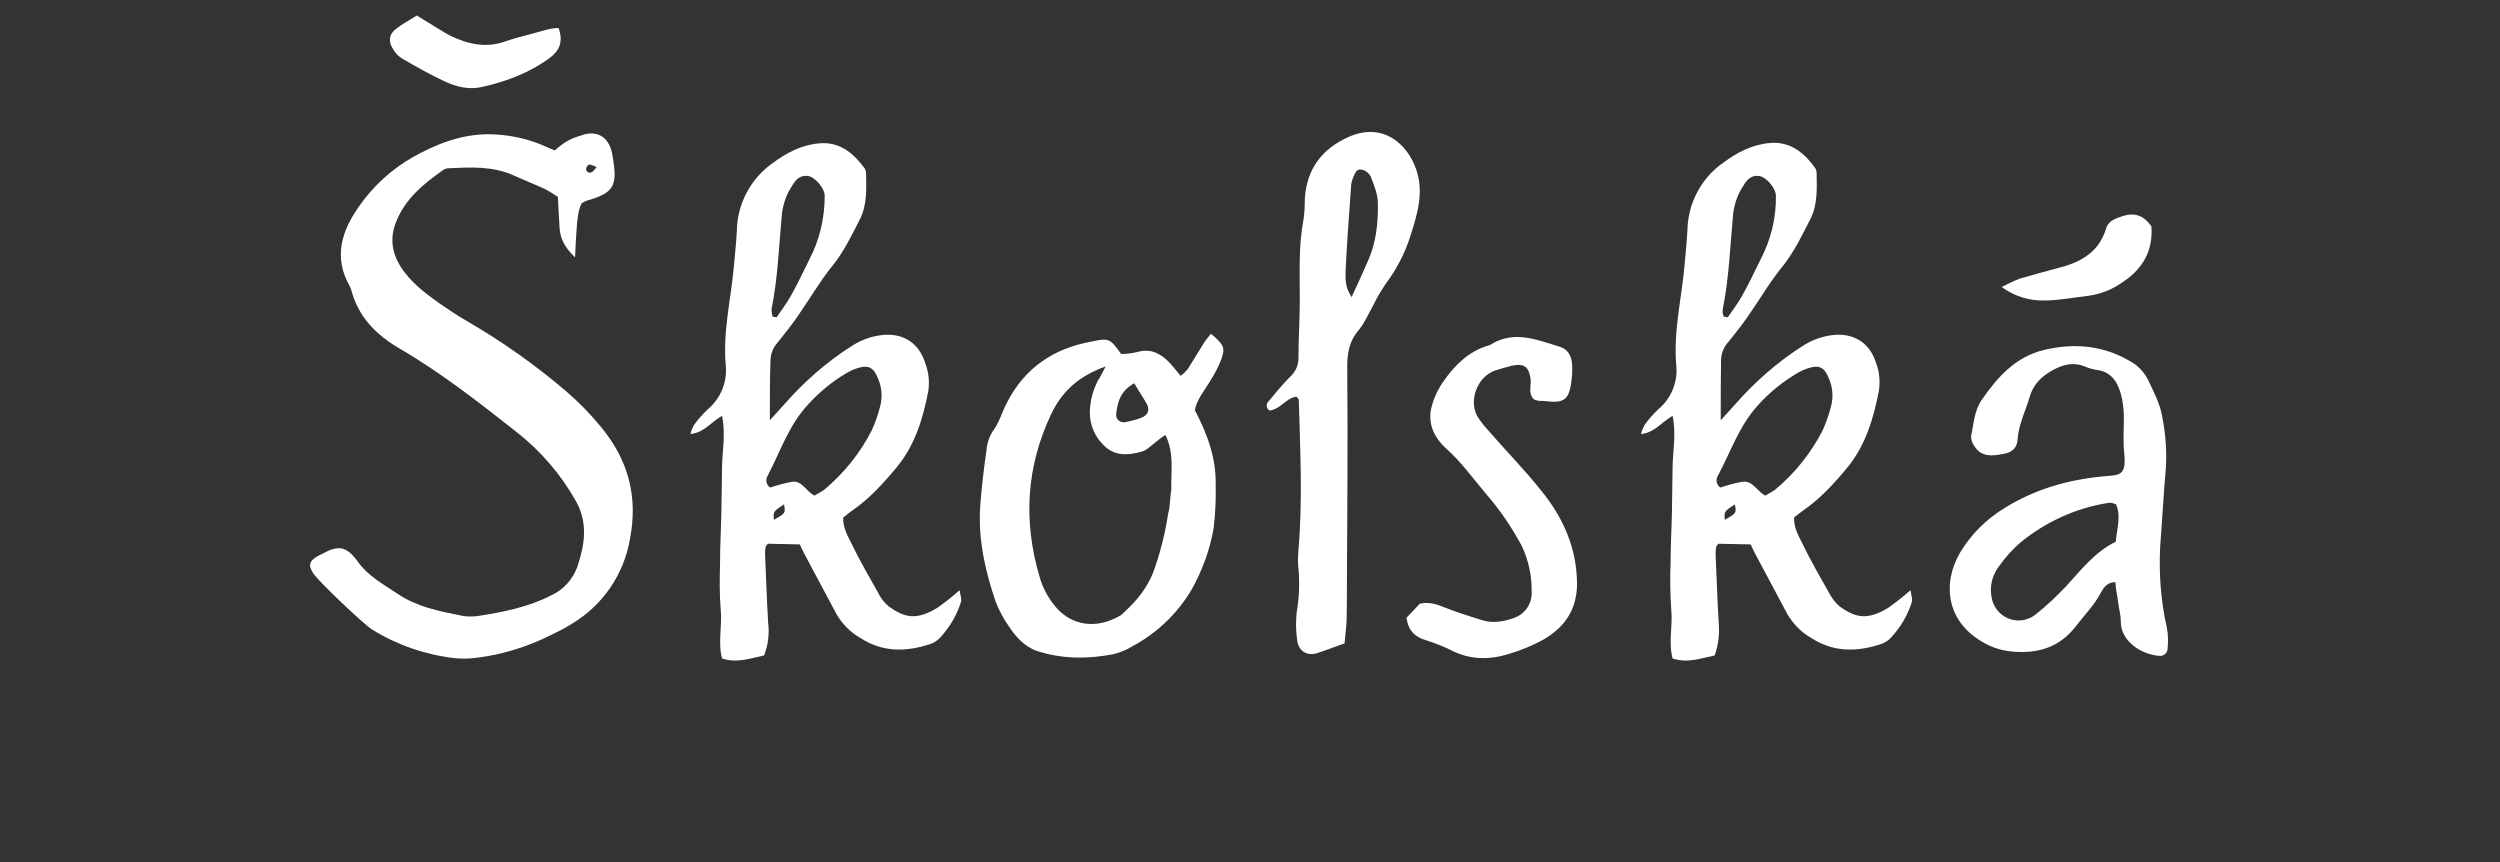
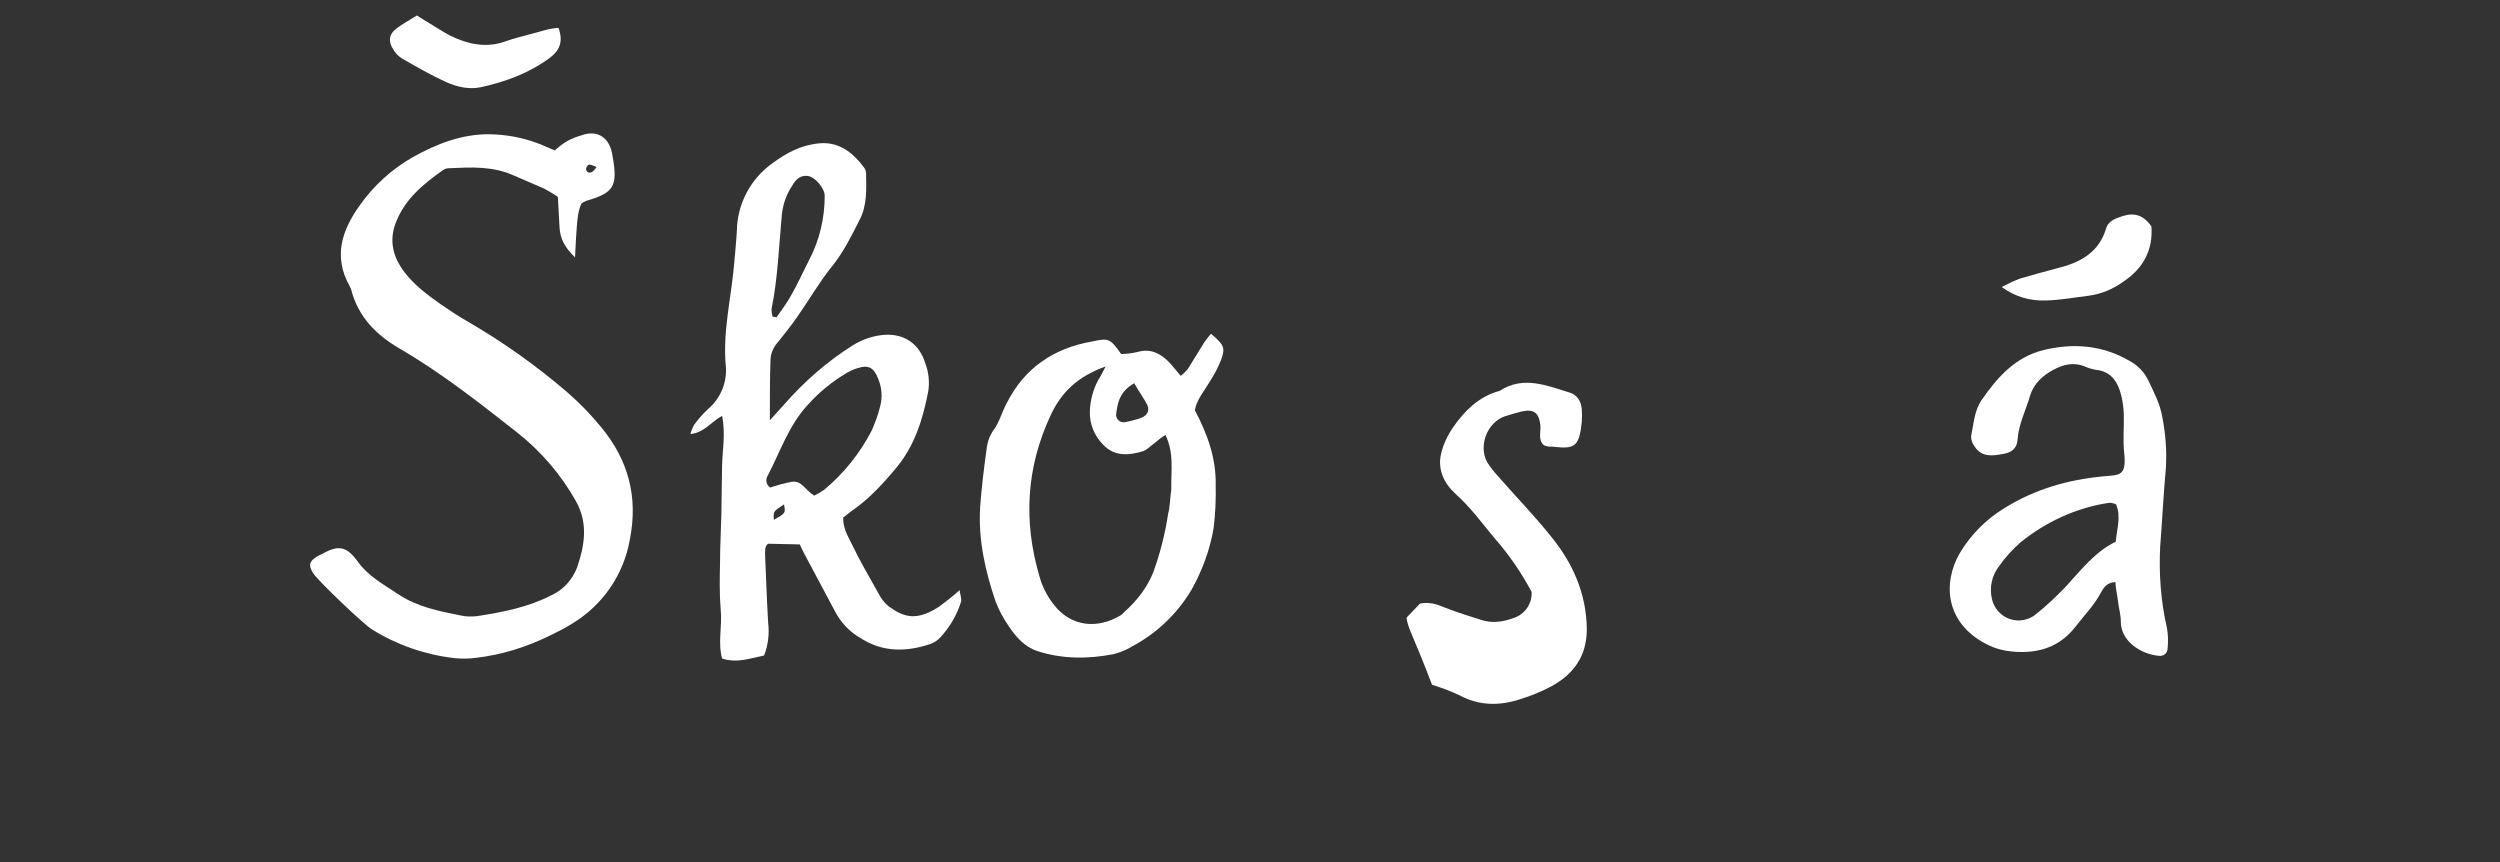
<svg xmlns="http://www.w3.org/2000/svg" version="1.1" id="Vrstva_1" x="0px" y="0px" viewBox="0 0 743 256.3" style="enable-background:new 0 0 743 256.3;" xml:space="preserve">
  <rect x="0" y="0" width="743" height="256.3" fill="#333333" stroke="none" />
  <style type="text/css">
	.st0{fill:#FFFFFF;}
</style>
  <title>SKOLSKA</title>
  <path class="st0" d="M170.9,76.5c-3.3-3.2-4.4-5.8-4.6-8.8s-0.3-5.9-0.5-9.2c-1.4-0.9-2.8-1.8-4.2-2.5c-2.9-1.3-5.9-2.5-8.8-3.8  c-6.3-2.9-12.9-2.5-19.4-2.2c-0.6,0-1.3,0.2-1.8,0.6c-5.8,4.1-11.2,8.5-13.9,15.4c-2.2,5.5-0.9,10.5,2.6,15  c2.9,3.8,6.7,6.6,10.5,9.3c2.6,1.8,5.3,3.6,8.1,5.2c10.5,6.1,20.4,13.1,29.6,21c3.7,3.2,7.1,6.7,10.2,10.5c8,9.7,11,20.6,8.5,33.3  c-1.8,10.4-8,19.5-17.1,25c-2.2,1.4-4.4,2.5-6.7,3.6c-6.9,3.4-14.2,5.7-21.9,6.6c-2.1,0.3-4.2,0.3-6.4,0.1c-8.7-1-17.1-3.9-24.5-8.5  c-2.6-1.6-16-14.4-17.5-16.7s-1.2-3.5,0.8-4.8c0.5-0.4,1.1-0.6,1.7-0.9c4.8-2.7,7.3-2.6,10.8,2.3c3,4.2,7.6,6.7,11.8,9.5  c5.6,3.8,12.1,5.1,18.6,6.4c1.7,0.4,3.4,0.4,5.1,0.2c7.6-1.2,15-2.6,22-6.2c3.5-1.6,6.2-4.6,7.6-8.2c2.2-6.5,3.4-13-0.3-19.7  c-4.5-8-10.5-15-17.8-20.7c-11.2-8.8-22.4-17.6-34.8-24.8c-6.8-4-12.1-9.3-14.2-17.3c-0.1-0.4-0.3-0.8-0.5-1.2  c-4.9-8.7-2.3-16.5,2.9-23.8c4.2-6,9.6-10.9,15.9-14.5c7-3.9,14.5-6.9,22.9-6.8c4.7,0.1,9.3,0.9,13.7,2.5c1.8,0.6,3.5,1.5,5.6,2.3  c1.2-1.1,2.5-2.1,3.9-2.9c1.3-0.7,2.7-1.2,4.1-1.6c4.1-1.5,7.9,0.1,9,5.3c0,0.2,0.1,0.4,0.1,0.6c1.7,9.3,0.5,11.2-7.8,13.6  c-0.5,0.2-1,0.5-1.4,0.8c-1,2.1-1.2,4.7-1.4,7.2S171.1,72.5,170.9,76.5z M177.3,49.7c-0.7-0.4-1.4-0.7-2.2-0.8  c-0.3,0-0.9,0.8-0.9,1.2c-0.1,0.6,0.4,1.2,1,1.2c0.2,0,0.4,0,0.6-0.1C176.3,51,176.6,50.5,177.3,49.7z" />
  <path class="st0" d="M166,8.3c1.5,4.2,0.2,6.8-2.6,8.9c-6.1,4.5-13.1,7.1-20.4,8.7c-3.7,0.8-7.3-0.1-10.6-1.6  c-4.4-2-8.7-4.5-12.9-6.9c-1.1-0.7-2-1.6-2.6-2.7c-1.6-2.3-1.3-4.6,0.9-6.2c1.8-1.4,3.9-2.5,6.1-3.9c1.3,0.8,2.5,1.6,3.7,2.3  c2,1.2,4,2.5,6,3.6c5.3,2.6,10.8,3.9,16.6,1.8c2.6-0.9,5.3-1.6,8-2.3C160.7,9.4,163.1,8.4,166,8.3z" />
  <path class="st0" d="M228.8,124.9c2.1-2.3,3.1-3.4,4-4.4c6-6.9,12.9-13,20.7-17.9c2.9-1.8,6.2-2.9,9.6-3.1  c5.8-0.3,10.2,2.8,11.9,8.5c1,2.6,1.3,5.4,0.9,8.2c-1.6,8.3-4,16.2-9.5,22.8c-3.9,4.7-8.1,9.3-13.2,12.8c-0.9,0.6-1.6,1.3-2.6,2  c-0.1,3,1.3,5.4,2.5,7.8c2.4,5,5.2,9.8,7.9,14.6c0.7,1.5,1.8,2.9,3.1,4c4.7,3.4,8.3,4.3,14.7,0.3c2.2-1.6,4.4-3.3,6.4-5.1  c0.2,1.6,0.7,2.7,0.4,3.5c-1.2,3.9-3.3,7.4-6,10.4c-0.8,0.9-1.9,1.7-3.1,2.1c-7.2,2.4-14.2,2.5-20.8-1.8c-3-1.7-5.4-4.2-7.1-7.1  c-3.2-6-6.4-12-9.6-18c-0.5-0.9-0.9-1.9-1.3-2.7l-9.4-0.2c-1.1,0.7-0.9,2.2-0.9,3.7c0.3,6.6,0.5,13.2,0.9,19.8  c0.4,3.3,0,6.6-1.2,9.7c-4,0.8-8,2.4-12.5,0.9c-1.3-4.8,0.1-9.7-0.4-14.5c-0.4-4.6-0.3-9.4-0.2-14c0-4.9,0.3-9.8,0.4-14.7  c0.1-4.7,0.1-9.4,0.2-14s1.1-9.6,0-14.9c-3.3,1.8-5.3,5-9.4,5.4c0.2-0.9,0.6-1.8,1-2.6c1.2-1.7,2.6-3.3,4.2-4.8  c3.8-3.2,5.8-8.1,5.3-13c-0.9-9.9,1.5-19.5,2.4-29.2c0.3-3.6,0.7-7.2,0.9-10.8c0.1-8,4.1-15.5,10.6-20.1c4.2-3.1,8.5-5.4,13.9-5.9  c6.5-0.6,10.6,3.6,13.3,7.2c0.4,0.5,0.6,1.1,0.6,1.8c0.1,4.7,0.3,9.5-1.9,13.7c-2.4,4.7-4.7,9.5-8.1,13.7  c-3.8,4.7-6.9,10.1-10.4,15.1c-1.8,2.6-3.8,5.1-5.8,7.6c-1.3,1.4-2.1,3.2-2.2,5.2C228.8,112.3,228.8,117.8,228.8,124.9z M242,147.3  c1-0.5,2-1.1,2.9-1.7c5.9-4.9,10.7-10.9,14.2-17.7c1-2.3,1.9-4.7,2.5-7.2c0.7-2.7,0.5-5.5-0.6-8.1c-1.3-3.4-2.9-4.3-6.4-3.1  c-1,0.3-2,0.8-2.9,1.3c-4.4,2.6-8.3,5.8-11.7,9.6c-5.6,6.1-8.1,13.8-11.8,20.9c-0.8,1.2-0.5,2.8,0.7,3.6c2.1-0.7,4.2-1.3,6.4-1.7  C238.3,142.7,239.4,145.8,242,147.3z M229.6,94.1l1.2,0.2c1.4-2.1,3-4.1,4.2-6.3c2-3.5,3.7-7.2,5.5-10.8c3.1-5.9,4.6-12.4,4.6-19  c0-2.2-2.8-5.6-5-5.9s-3.6,1-4.6,2.8c-1.7,2.5-2.7,5.3-3.1,8.3c-0.9,9.5-1.2,19.1-3.1,28.5C229.3,92.7,229.4,93.4,229.6,94.1z   M233,149.9c-3.2,2.1-3.2,2.1-3,4.6C233.5,152.5,233.5,152.5,233,149.9z" />
  <path class="st0" d="M333.2,105.2c1.6,0,3.3-0.2,4.9-0.6c3.8-1.1,6.7,0.4,9.2,2.9c1.2,1.2,2.2,2.6,3.6,4.2c0.8-0.6,1.5-1.3,2.1-2  c1.7-2.7,3.3-5.4,5-8.1c0.6-0.8,1.2-1.6,1.9-2.4c3.8,3.2,4.3,4.1,3.1,7.5c-0.9,2.4-2.1,4.6-3.5,6.8c-1.6,2.7-3.8,5.2-4.4,8.4  c3.7,7,6.4,14.3,6.2,22.4c0.1,4.2-0.1,8.4-0.6,12.6c-1.1,6.5-3.4,12.7-6.6,18.4c-4.2,7.1-10.4,13-17.8,16.9c-1.6,1-3.4,1.7-5.3,2.2  c-7.6,1.5-15.3,1.5-22.7-0.9c-3.7-1.2-6.4-4.2-8.5-7.4c-1.6-2.3-2.9-4.7-3.9-7.3c-3.1-9.1-5.2-18.4-4.6-28.1  c0.4-5.7,1.1-11.4,1.9-17.1c0.2-2.1,0.9-4.1,2.1-5.8c1.7-2.3,2.5-5.4,3.9-8c5.3-10.5,14-16.3,25.3-18.3  C329.6,100.4,329.9,100.6,333.2,105.2z M328.6,108.9c-8.3,3-13.1,7.6-16.3,14.4c-7.3,15.6-8.2,31.5-3.4,47.9c1,3.7,2.9,7.1,5.5,9.9  c4.2,4.4,11.1,6.3,18.8,1.7c3-2.8,6.9-6.3,9.5-12.6c2.1-5.7,3.6-11.7,4.5-17.7c0.5-1.4,0.6-5.4,0.9-6.9c-0.1-5.9,0.9-10.8-1.7-16.3  c-1.8,0.8-5.1,4.3-6.7,4.8c-4.3,1.3-8.6,1.6-11.9-2c-2.6-2.6-4-6.2-3.9-9.8c0.1-3.2,0.9-6.3,2.4-9.2  C327,112.1,327.5,111,328.6,108.9L328.6,108.9z M337.1,113.9c-4.3,2.4-5,5.8-5.4,9.4c0,1.2,1,2.2,2.2,2.2c0.1,0,0.2,0,0.3,0  c1.6-0.3,3.3-0.7,4.9-1.3c1.9-0.7,2.7-2.2,1.8-4C339.9,118.3,338.5,116.4,337.1,113.9L337.1,113.9z" />
-   <path class="st0" d="M399.6,191.2c-3,1.1-5.4,2-7.8,2.8c-3.3,1.2-6-0.5-6.3-3.9c-0.4-2.7-0.4-5.5-0.1-8.3c0.8-4.6,0.9-9.3,0.4-13.9  c-0.1-1.5,0-3,0.1-4.5c1.3-14.9,0.5-29.7,0.1-44.6c0-0.2-0.2-0.3-0.7-0.9c-3,0.3-4.8,3.8-8,4.1c-0.8-0.5-1.1-1.5-0.6-2.3  c0.1-0.2,0.2-0.3,0.3-0.4c2-2.4,4-4.9,6.3-7.2c1.6-1.4,2.6-3.4,2.6-5.5c0-5.9,0.4-11.9,0.4-17.8c0-7.9-0.4-15.7,1.1-23.5  c0.3-2.1,0.4-4.2,0.4-6.4c0.6-8.7,5.1-14.7,13-18.2c10.1-4.5,17.5,2,20.1,9.7c2.3,6.7,0.4,13-1.6,19.3c-1.6,5.3-4.2,10.3-7.5,14.7  c-1.3,1.9-2.5,3.9-3.5,6c-1.5,2.6-2.6,5.4-4.5,7.7c-3,3.5-3.5,7.4-3.4,11.8c0.2,21.5,0,43-0.1,64.4c0,3.4,0,6.8-0.1,10.2  C400.1,186.8,399.8,188.9,399.6,191.2z M401.7,88.3c1.9-4.1,3.4-7.4,4.8-10.6c2.5-5.5,3.1-11.4,3-17.3c0-2.6-1.1-5.3-2.1-7.9  c-0.6-1.1-1.6-1.9-2.8-2.1c-1.5-0.3-2,1.3-2.5,2.5c-0.4,1-0.6,2-0.6,3.1c-0.6,8.2-1.2,16.4-1.6,24.7  C399.9,82.9,399.7,85.3,401.7,88.3z" />
-   <path class="st0" d="M418,183.6l4-4.2c2.8-0.6,5.1,0.2,7.5,1.2c3.5,1.4,7.2,2.5,10.9,3.7c3.2,1,6.3,0.5,9.4-0.6  c3.4-1.1,5.6-4.3,5.4-7.8c0.1-4.7-0.9-9.3-2.9-13.6c-3-5.6-6.6-10.9-10.8-15.7c-3.8-4.5-7.3-9.4-11.8-13.4c-3.5-3.2-5.4-7.3-4.3-12  c0.7-2.9,2-5.6,3.7-8c3.3-4.7,7.4-8.8,13.2-10.5c0.2,0,0.4-0.1,0.6-0.2c7-4.5,13.9-1.5,20.8,0.6c2.2,0.7,3.3,2.6,3.5,4.9  c0.1,1.3,0.1,2.5,0,3.8c-0.7,7.2-2.1,8.1-8.1,7.4c-0.6-0.1-1.3,0-1.9-0.1c-0.4-0.1-0.9-0.2-1.3-0.4c-1.8-1.7-0.8-4-1-6  c-0.5-3.7-1.9-4.8-5.6-4c-1.6,0.4-3.3,0.9-4.9,1.4c-5.3,1.8-8,8.8-5.3,13.7c0.9,1.4,2,2.8,3.1,4c5.3,6.1,11,11.9,16,18.2  c6.4,7.9,10.4,16.9,10.5,27.4c0,8-3.9,13.3-10.4,16.9c-3,1.6-6.1,2.9-9.4,3.9c-6.1,2-12.1,2-17.9-1.1c-2.7-1.3-5.5-2.3-8.3-3.2  C420,188.8,418.5,187,418,183.6z" />
-   <path class="st0" d="M511.4,124.9c2.1-2.3,3.1-3.4,4-4.4c6-6.9,12.9-13,20.7-17.9c2.9-1.8,6.2-2.9,9.6-3.1  c5.8-0.3,10.2,2.8,11.9,8.5c1,2.6,1.2,5.4,0.8,8.2c-1.6,8.3-4,16.2-9.4,22.8c-3.9,4.7-8.1,9.3-13.2,12.8c-0.9,0.6-1.7,1.3-2.6,2  c-0.1,3,1.3,5.4,2.5,7.8c2.4,5,5.2,9.8,7.9,14.6c0.8,1.5,1.8,2.9,3.1,4c4.7,3.4,8.3,4.3,14.7,0.3c2.2-1.6,4.4-3.3,6.4-5.1  c0.2,1.6,0.7,2.7,0.4,3.5c-1.2,3.9-3.3,7.4-6,10.4c-0.8,0.9-1.9,1.7-3.1,2.1c-7.2,2.4-14.2,2.5-20.8-1.8c-3-1.7-5.4-4.2-7.1-7.1  c-3.2-6-6.4-12-9.6-18c-0.5-0.9-0.9-1.9-1.3-2.7l-9.5-0.2c-1.1,0.7-0.9,2.2-0.9,3.7c0.3,6.6,0.5,13.2,0.9,19.8  c0.3,3.3-0.1,6.6-1.2,9.7c-4,0.8-8,2.4-12.5,0.9c-1.3-4.8,0.1-9.7-0.4-14.5c-0.3-4.7-0.4-9.3-0.2-14c0-4.9,0.3-9.8,0.4-14.7  c0.1-4.7,0.1-9.4,0.2-14s1.1-9.6,0-14.9c-3.3,1.8-5.3,5-9.4,5.4c0.2-0.9,0.6-1.8,1-2.6c1.2-1.7,2.6-3.3,4.2-4.8  c3.8-3.2,5.8-8.1,5.3-13c-0.9-9.9,1.5-19.5,2.4-29.2c0.3-3.6,0.7-7.2,0.9-10.8c0.1-8,4-15.6,10.6-20.2c4.2-3.1,8.5-5.4,13.9-5.9  c6.5-0.6,10.7,3.6,13.3,7.2c0.4,0.5,0.6,1.1,0.6,1.8c0.1,4.7,0.3,9.5-1.9,13.7c-2.4,4.7-4.7,9.5-8,13.7C526.1,83.6,523,89,519.5,94  c-1.8,2.6-3.8,5.1-5.8,7.6c-1.3,1.4-2.1,3.2-2.2,5.2C511.4,112.3,511.4,117.8,511.4,124.9z M524.6,147.3c1-0.5,2-1.1,2.9-1.7  c5.9-4.9,10.7-10.9,14.2-17.7c1-2.3,1.9-4.7,2.5-7.2c0.7-2.7,0.5-5.5-0.6-8.1c-1.3-3.4-2.9-4.3-6.4-3.1c-1,0.3-2,0.8-2.9,1.3  c-4.4,2.6-8.4,5.8-11.8,9.6c-5.6,6.1-8.1,13.8-11.9,20.9c-0.8,1.2-0.5,2.8,0.7,3.6c2.1-0.7,4.2-1.3,6.4-1.7  C520.9,142.7,522,145.8,524.6,147.3z M512.3,94.1l1.2,0.2c1.4-2.1,3-4.1,4.2-6.3c2-3.5,3.7-7.2,5.5-10.8c3.1-5.9,4.7-12.4,4.6-19  c0-2.2-2.8-5.6-5-5.9s-3.6,1-4.6,2.8c-1.7,2.5-2.7,5.3-3.1,8.3c-0.9,9.5-1.2,19.1-3.1,28.5C511.9,92.7,512,93.4,512.3,94.1z   M515.6,149.9c-3.2,2.1-3.2,2.1-3,4.6C516.1,152.5,516.1,152.5,515.6,149.9z" />
+   <path class="st0" d="M418,183.6l4-4.2c2.8-0.6,5.1,0.2,7.5,1.2c3.5,1.4,7.2,2.5,10.9,3.7c3.2,1,6.3,0.5,9.4-0.6  c3.4-1.1,5.6-4.3,5.4-7.8c-3-5.6-6.6-10.9-10.8-15.7c-3.8-4.5-7.3-9.4-11.8-13.4c-3.5-3.2-5.4-7.3-4.3-12  c0.7-2.9,2-5.6,3.7-8c3.3-4.7,7.4-8.8,13.2-10.5c0.2,0,0.4-0.1,0.6-0.2c7-4.5,13.9-1.5,20.8,0.6c2.2,0.7,3.3,2.6,3.5,4.9  c0.1,1.3,0.1,2.5,0,3.8c-0.7,7.2-2.1,8.1-8.1,7.4c-0.6-0.1-1.3,0-1.9-0.1c-0.4-0.1-0.9-0.2-1.3-0.4c-1.8-1.7-0.8-4-1-6  c-0.5-3.7-1.9-4.8-5.6-4c-1.6,0.4-3.3,0.9-4.9,1.4c-5.3,1.8-8,8.8-5.3,13.7c0.9,1.4,2,2.8,3.1,4c5.3,6.1,11,11.9,16,18.2  c6.4,7.9,10.4,16.9,10.5,27.4c0,8-3.9,13.3-10.4,16.9c-3,1.6-6.1,2.9-9.4,3.9c-6.1,2-12.1,2-17.9-1.1c-2.7-1.3-5.5-2.3-8.3-3.2  C420,188.8,418.5,187,418,183.6z" />
  <path class="st0" d="M628.7,173c-2.6,0.1-3.5,1.7-4.3,3.1c-2,3.8-5,6.8-7.6,10.2c-4.7,6-10.9,7.9-18,7.4c-3-0.2-5.9-0.9-8.5-2.3  c-12.2-6.3-13-18.2-7.8-27.1c3.3-5.5,7.9-10.1,13.4-13.4c8.9-5.5,18.6-8.3,28.9-9.3c5-0.5,7.3,0.2,6.5-7.1c-0.4-3.8,0-7.6-0.1-11.4  c-0.1-1.9-0.3-3.8-0.8-5.7c-1-3.9-3-7.1-7.6-7.5c-1-0.2-2.1-0.5-3-0.9c-3.5-1.5-6.6-0.7-9.7,1s-5.6,4-6.7,7.4  c-1.3,4.5-3.5,8.7-3.8,13.4c-0.2,2.5-1.8,3.7-4.2,4.1c-3.2,0.6-6.5,1.1-8.6-2.3c-0.6-0.8-1-1.8-1-2.9c0.8-3.7,0.9-7.6,3.2-10.9  c4.7-6.8,10.1-12.8,18.5-14.8c8.8-2.1,17.3-1.4,25.3,3.2c2.5,1.3,4.5,3.4,5.7,5.9c1.6,3.4,3.5,7,4.1,10.7c1,5,1.4,10.1,1.1,15.2  c-0.7,7.8-1.1,15.7-1.7,23.5c-0.4,8.1,0.2,16.2,2,24.1c0.4,2.1,0.4,4.2,0.2,6.3c-0.1,1.3-1.3,2.2-2.5,2c-0.1,0-0.2,0-0.2,0  c-5.4-0.5-11.3-4.5-11.2-10.3c0-1.9-0.6-3.8-0.8-5.7S628.8,175.3,628.7,173z M628.9,149.9c-0.4-0.2-0.8-0.3-1.2-0.4  c-0.4-0.1-0.8-0.1-1.3,0c-9.5,1.5-18.4,5.6-25.9,11.7c-2.4,2.1-4.6,4.5-6.4,7.1c-2.1,2.7-2.9,6.3-2.1,9.7c1,4.4,5.3,7.2,9.7,6.2  c1.2-0.3,2.4-0.8,3.3-1.6c3.2-2.5,6.1-5.3,8.9-8.2c4.6-5,8.7-10.4,14.9-13.4C629.2,156.9,630.4,153.4,628.9,149.9L628.9,149.9z" />
  <path class="st0" d="M594.9,85.3c1.7-0.9,3.6-1.8,5.4-2.5c4.1-1.2,8.2-2.3,12.3-3.4c6.3-1.7,11.3-4.8,13.3-11.4  c0.5-1.8,1.9-2.7,3.6-3.3c3.7-1.5,7-1.6,9.9,2.6c0.5,6.7-2.2,12.3-8.2,16.3c-3.1,2.3-6.7,3.8-10.5,4.3c-4.2,0.5-8.4,1.3-12.6,1.4  C603.3,89.5,598.7,88.1,594.9,85.3z" />
</svg>